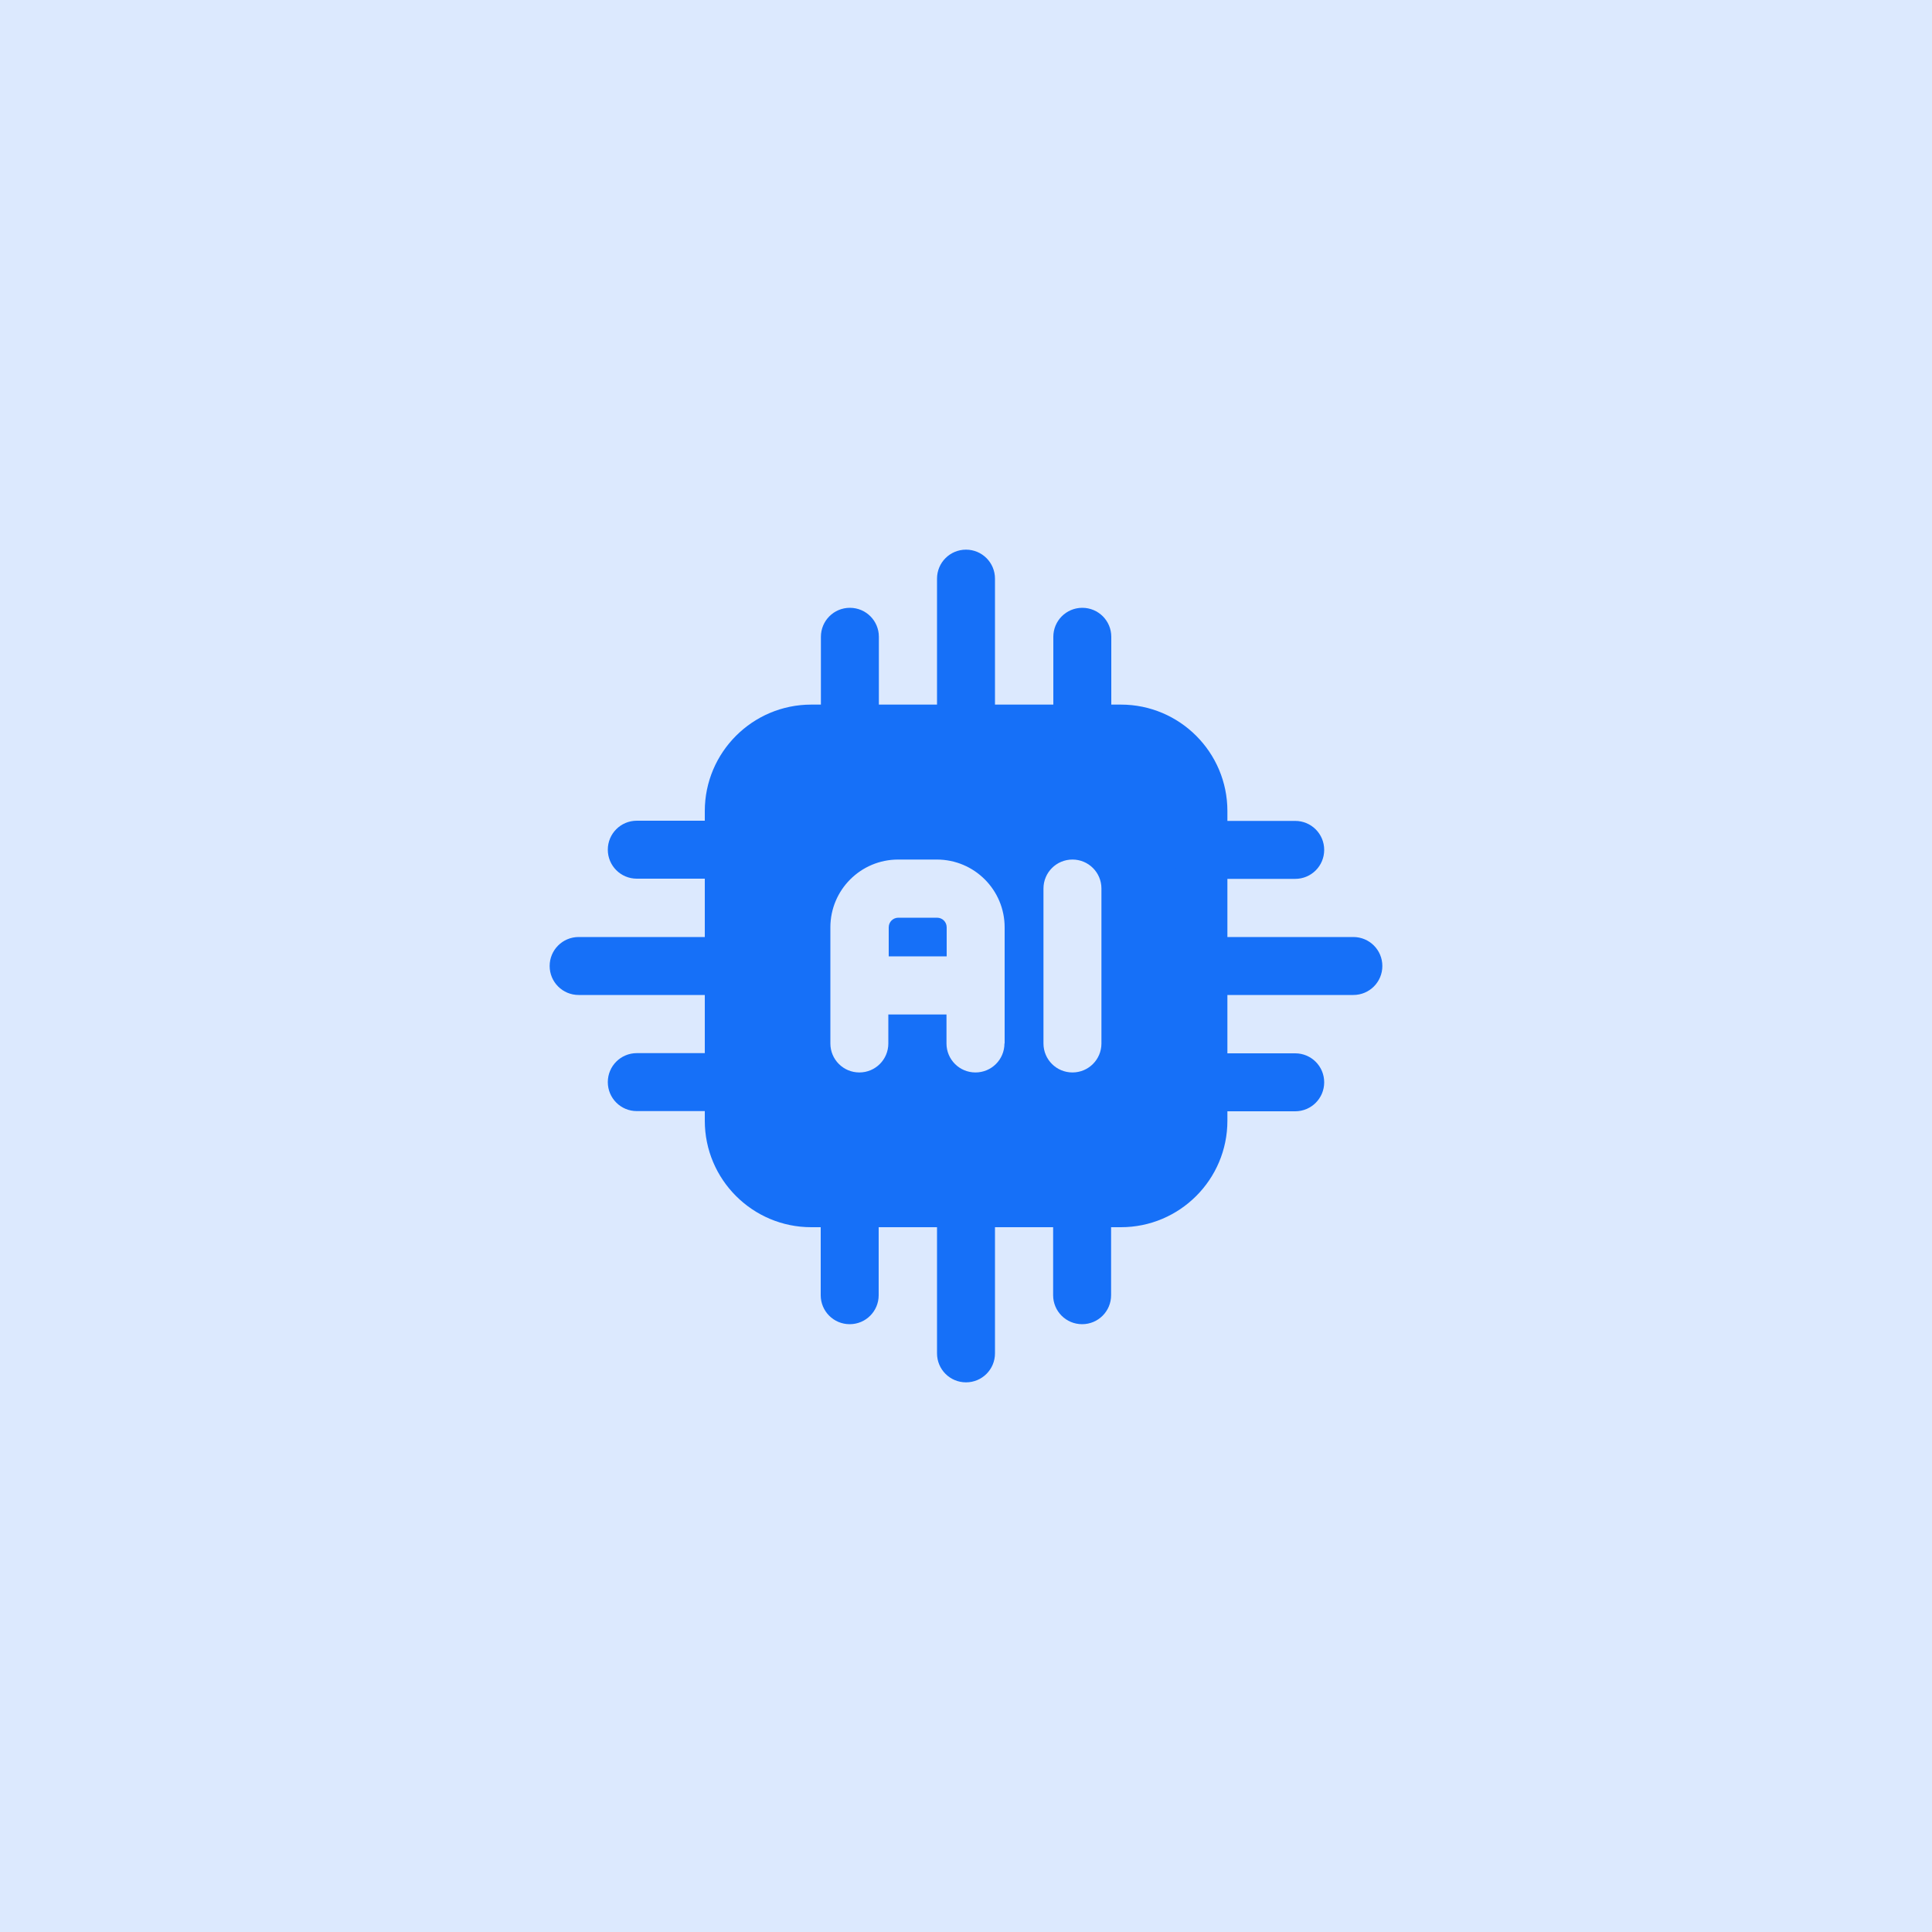
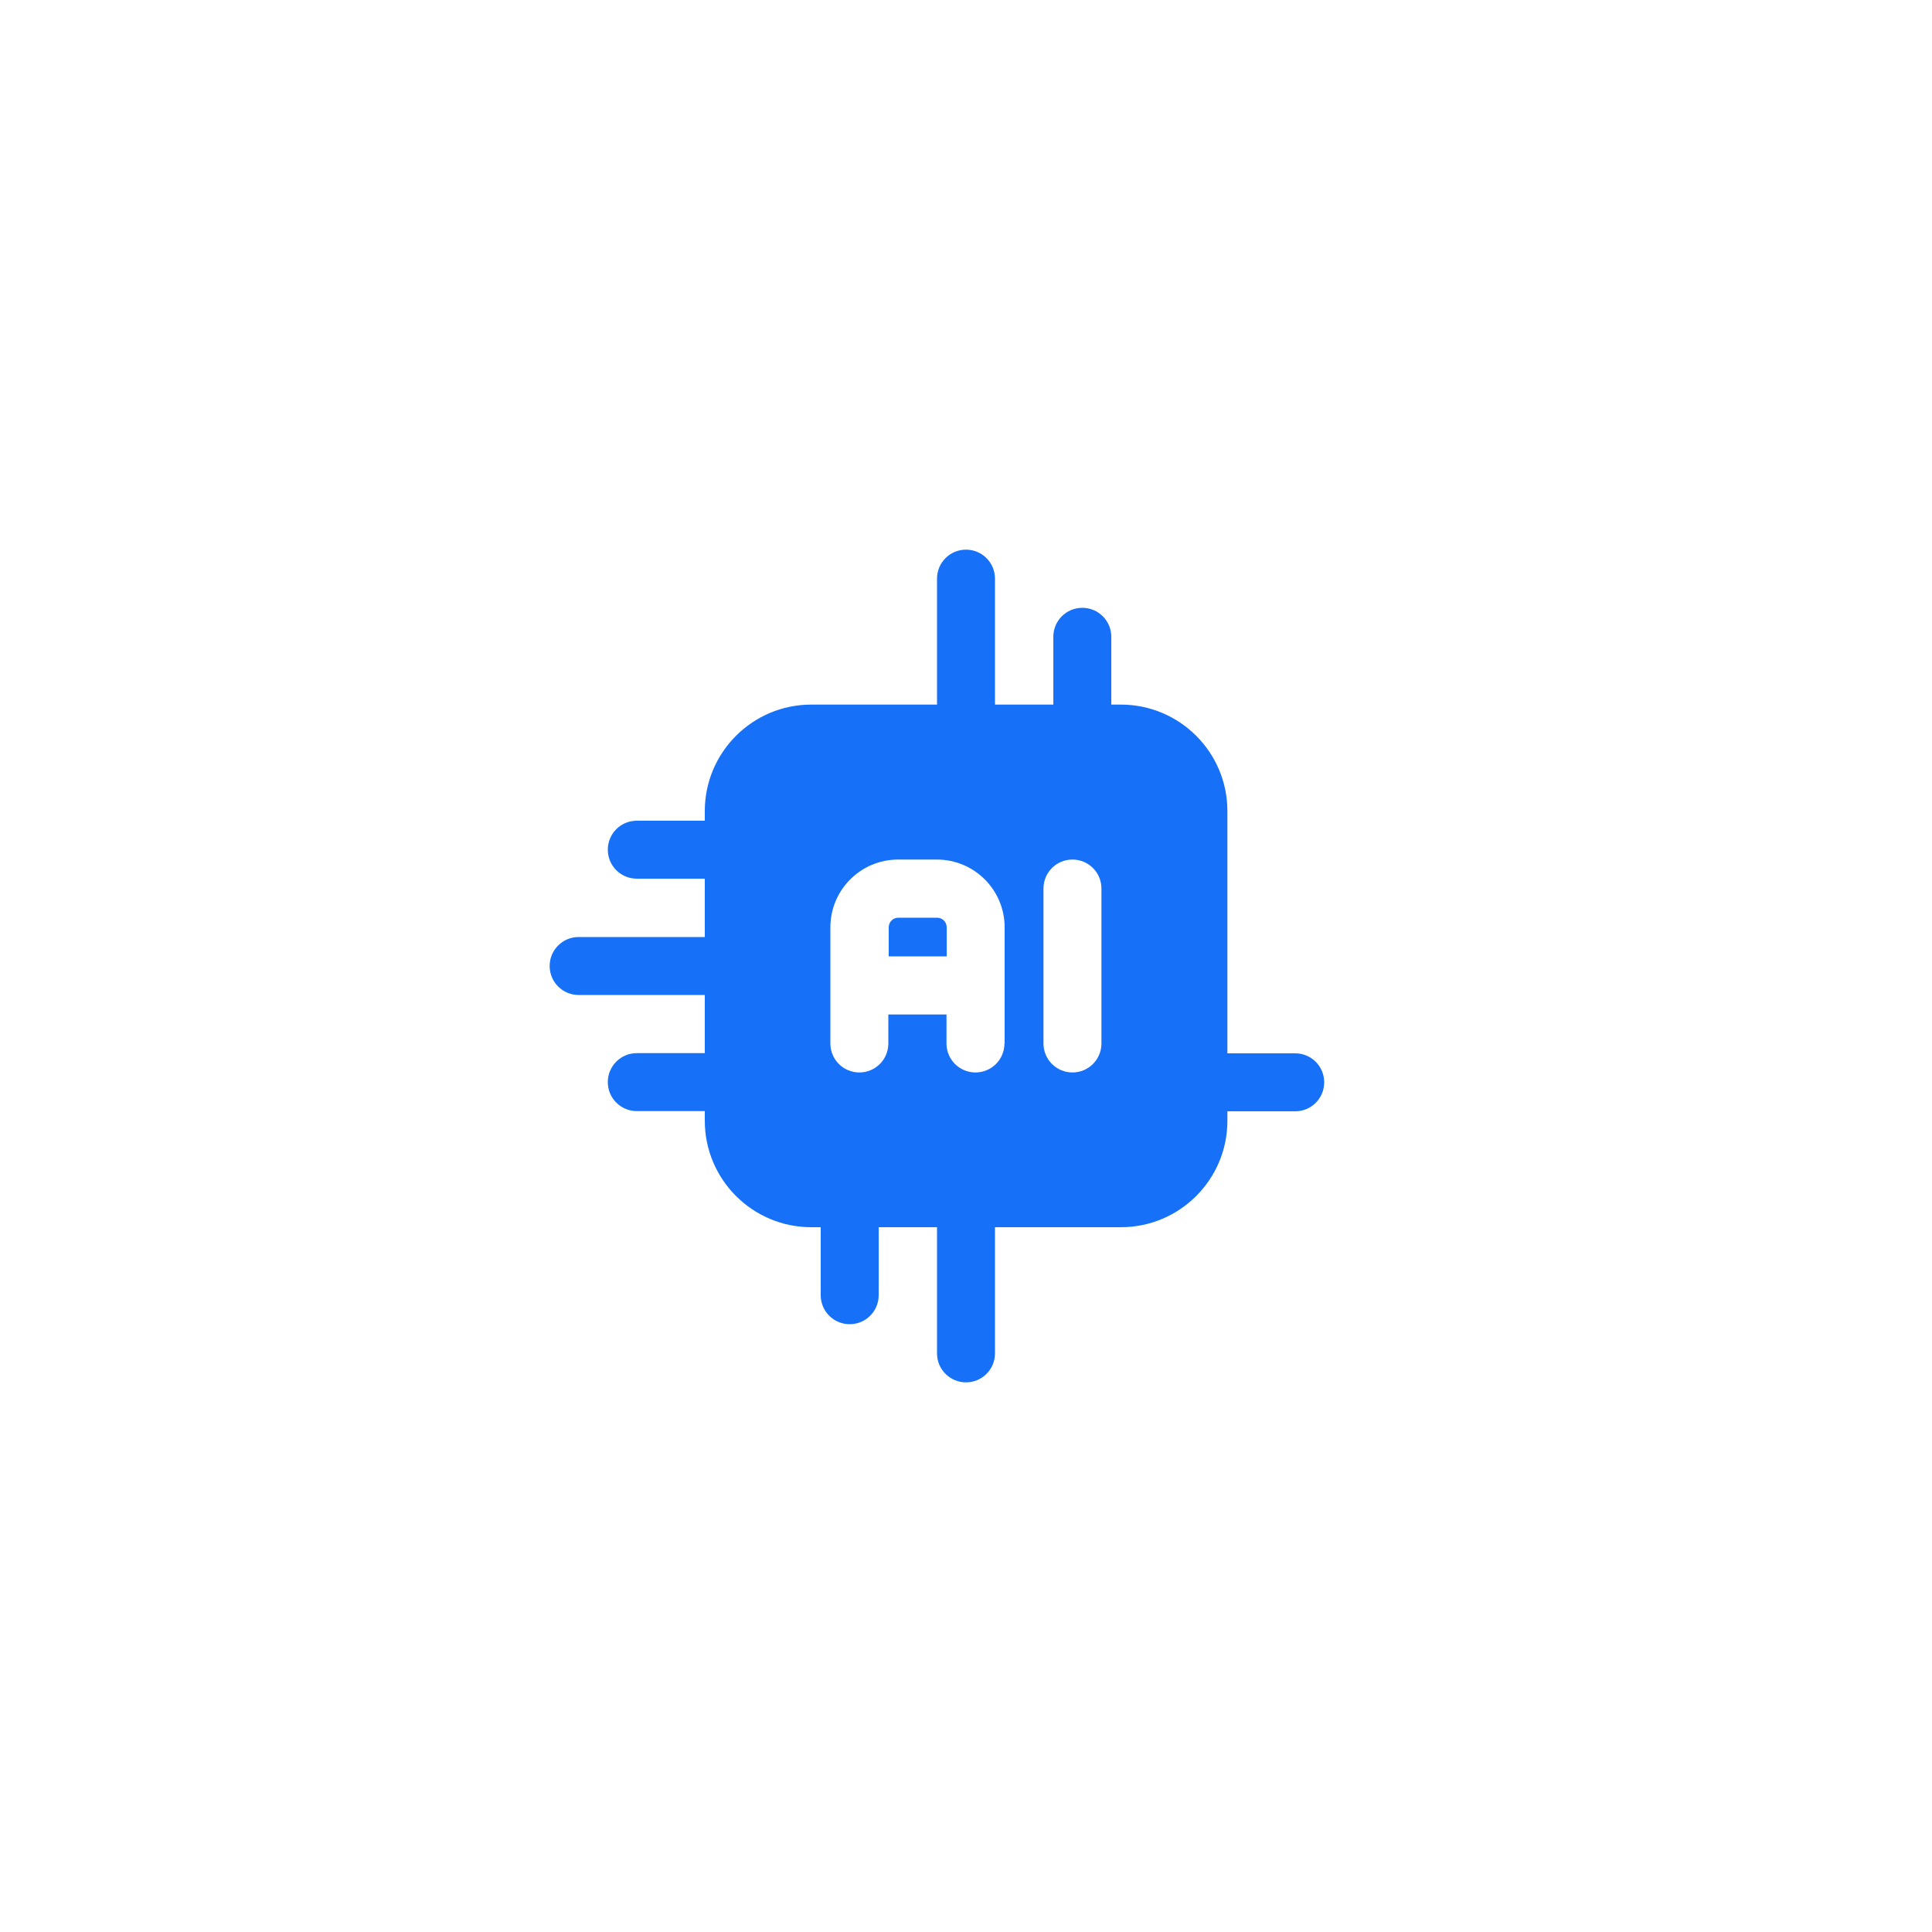
<svg xmlns="http://www.w3.org/2000/svg" id="Layer_1" data-name="Layer 1" viewBox="0 0 100 100">
  <defs>
    <style>
      .cls-1 {
        fill: #1670f8;
        fill-rule: evenodd;
      }

      .cls-2 {
        fill: rgba(22, 112, 248, .15);
      }
    </style>
  </defs>
-   <rect class="cls-2" width="100" height="100" />
  <g id="Icon">
    <path class="cls-1" d="M63.53,41.98c0-3.04-2.47-5.51-5.51-5.51h-16.03c-3.04,0-5.51,2.47-5.51,5.51v16.03c0,3.04,2.47,5.51,5.51,5.51h16.03c3.04,0,5.51-2.47,5.51-5.51v-16.03ZM54.01,45.99v8.02c0,.83.67,1.5,1.5,1.5s1.5-.67,1.5-1.5v-8.02c0-.83-.67-1.5-1.5-1.5s-1.5.67-1.5,1.5ZM52,54.01v-6.01c0-1.94-1.57-3.51-3.51-3.51h-2c-1.94,0-3.51,1.57-3.51,3.51v6.01c0,.83.67,1.5,1.5,1.5s1.5-.67,1.5-1.5v-1.5h3.01v1.5c0,.83.67,1.5,1.5,1.5s1.5-.67,1.5-1.5ZM45.99,49.5h3.01v-1.5c0-.28-.22-.5-.5-.5h-2c-.28,0-.5.22-.5.5v1.5Z" />
-     <path class="cls-1" d="M62.03,51.5h8.02c.83,0,1.5-.67,1.5-1.5s-.67-1.5-1.5-1.5h-8.02c-.83,0-1.5.67-1.5,1.5s.67,1.5,1.5,1.5Z" />
    <path class="cls-1" d="M51.5,37.97v-8.02c0-.83-.67-1.5-1.5-1.5s-1.5.67-1.5,1.5v8.02c0,.83.67,1.5,1.5,1.5s1.5-.67,1.5-1.5Z" />
    <path class="cls-1" d="M48.5,62.03v8.02c0,.83.67,1.5,1.5,1.5s1.5-.67,1.5-1.5v-8.02c0-.83-.67-1.5-1.5-1.5s-1.5.67-1.5,1.5Z" />
    <path class="cls-1" d="M37.97,48.5h-8.02c-.83,0-1.5.67-1.5,1.5s.67,1.5,1.5,1.5h8.02c.83,0,1.5-.67,1.5-1.5s-.67-1.5-1.5-1.5Z" />
-     <path class="cls-1" d="M62.03,45.49h5.01c.83,0,1.5-.67,1.5-1.5s-.67-1.5-1.5-1.5h-5.01c-.83,0-1.5.67-1.5,1.5s.67,1.5,1.5,1.5Z" />
-     <path class="cls-1" d="M45.49,37.97v-5.01c0-.83-.67-1.5-1.5-1.5s-1.5.67-1.5,1.5v5.01c0,.83.67,1.5,1.5,1.5s1.5-.67,1.5-1.5Z" />
-     <path class="cls-1" d="M42.48,62.03v5.01c0,.83.67,1.5,1.5,1.5s1.5-.67,1.5-1.5v-5.01c0-.83-.67-1.5-1.5-1.5s-1.5.67-1.5,1.5Z" />
+     <path class="cls-1" d="M42.48,62.03v5.01c0,.83.67,1.5,1.5,1.5s1.5-.67,1.5-1.5v-5.01c0-.83-.67-1.5-1.5-1.5Z" />
    <path class="cls-1" d="M37.97,42.48h-5.01c-.83,0-1.5.67-1.5,1.5s.67,1.5,1.5,1.5h5.01c.83,0,1.5-.67,1.5-1.5s-.67-1.5-1.5-1.5Z" />
    <path class="cls-1" d="M62.03,57.52h5.01c.83,0,1.5-.67,1.5-1.5s-.67-1.5-1.5-1.5h-5.01c-.83,0-1.5.67-1.5,1.5s.67,1.5,1.5,1.5Z" />
    <path class="cls-1" d="M57.52,37.97v-5.01c0-.83-.67-1.5-1.5-1.5s-1.5.67-1.5,1.5v5.01c0,.83.67,1.5,1.5,1.5s1.5-.67,1.5-1.5Z" />
-     <path class="cls-1" d="M54.51,62.03v5.01c0,.83.67,1.5,1.5,1.5s1.5-.67,1.5-1.5v-5.01c0-.83-.67-1.5-1.5-1.5s-1.5.67-1.5,1.5Z" />
    <path class="cls-1" d="M37.97,54.51h-5.01c-.83,0-1.5.67-1.5,1.5s.67,1.5,1.5,1.5h5.01c.83,0,1.5-.67,1.5-1.5s-.67-1.5-1.5-1.5Z" />
  </g>
</svg>